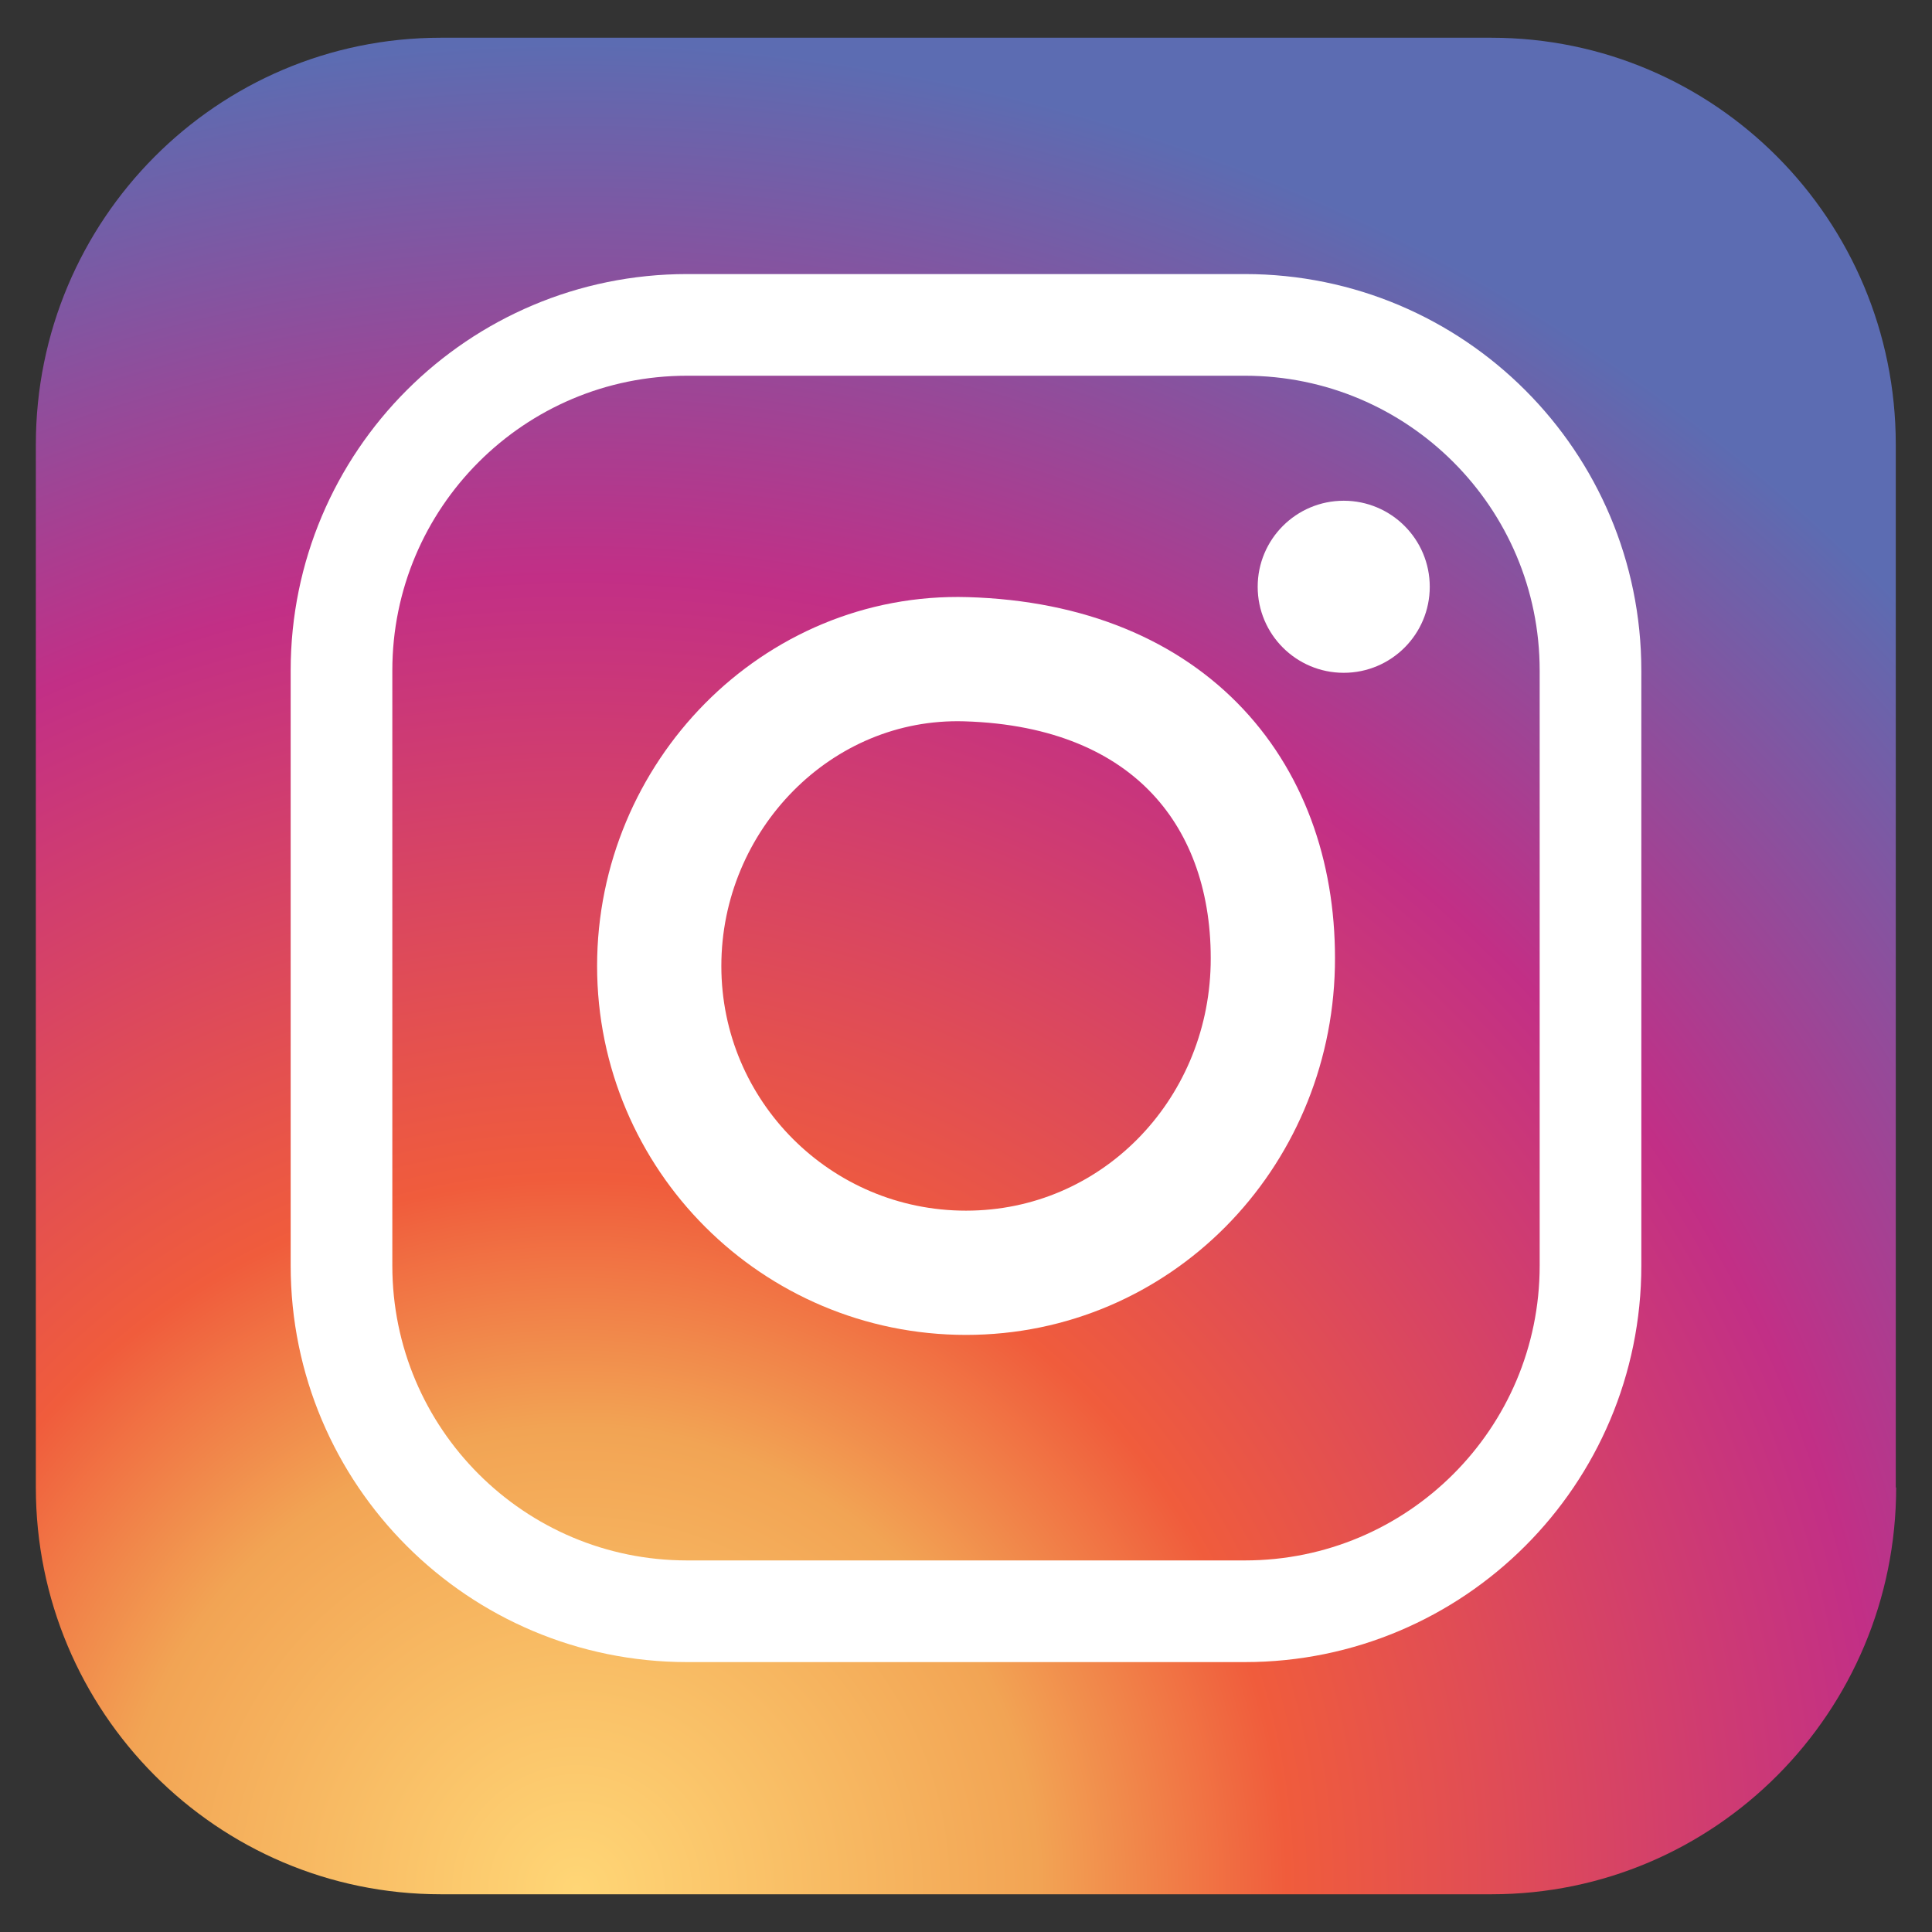
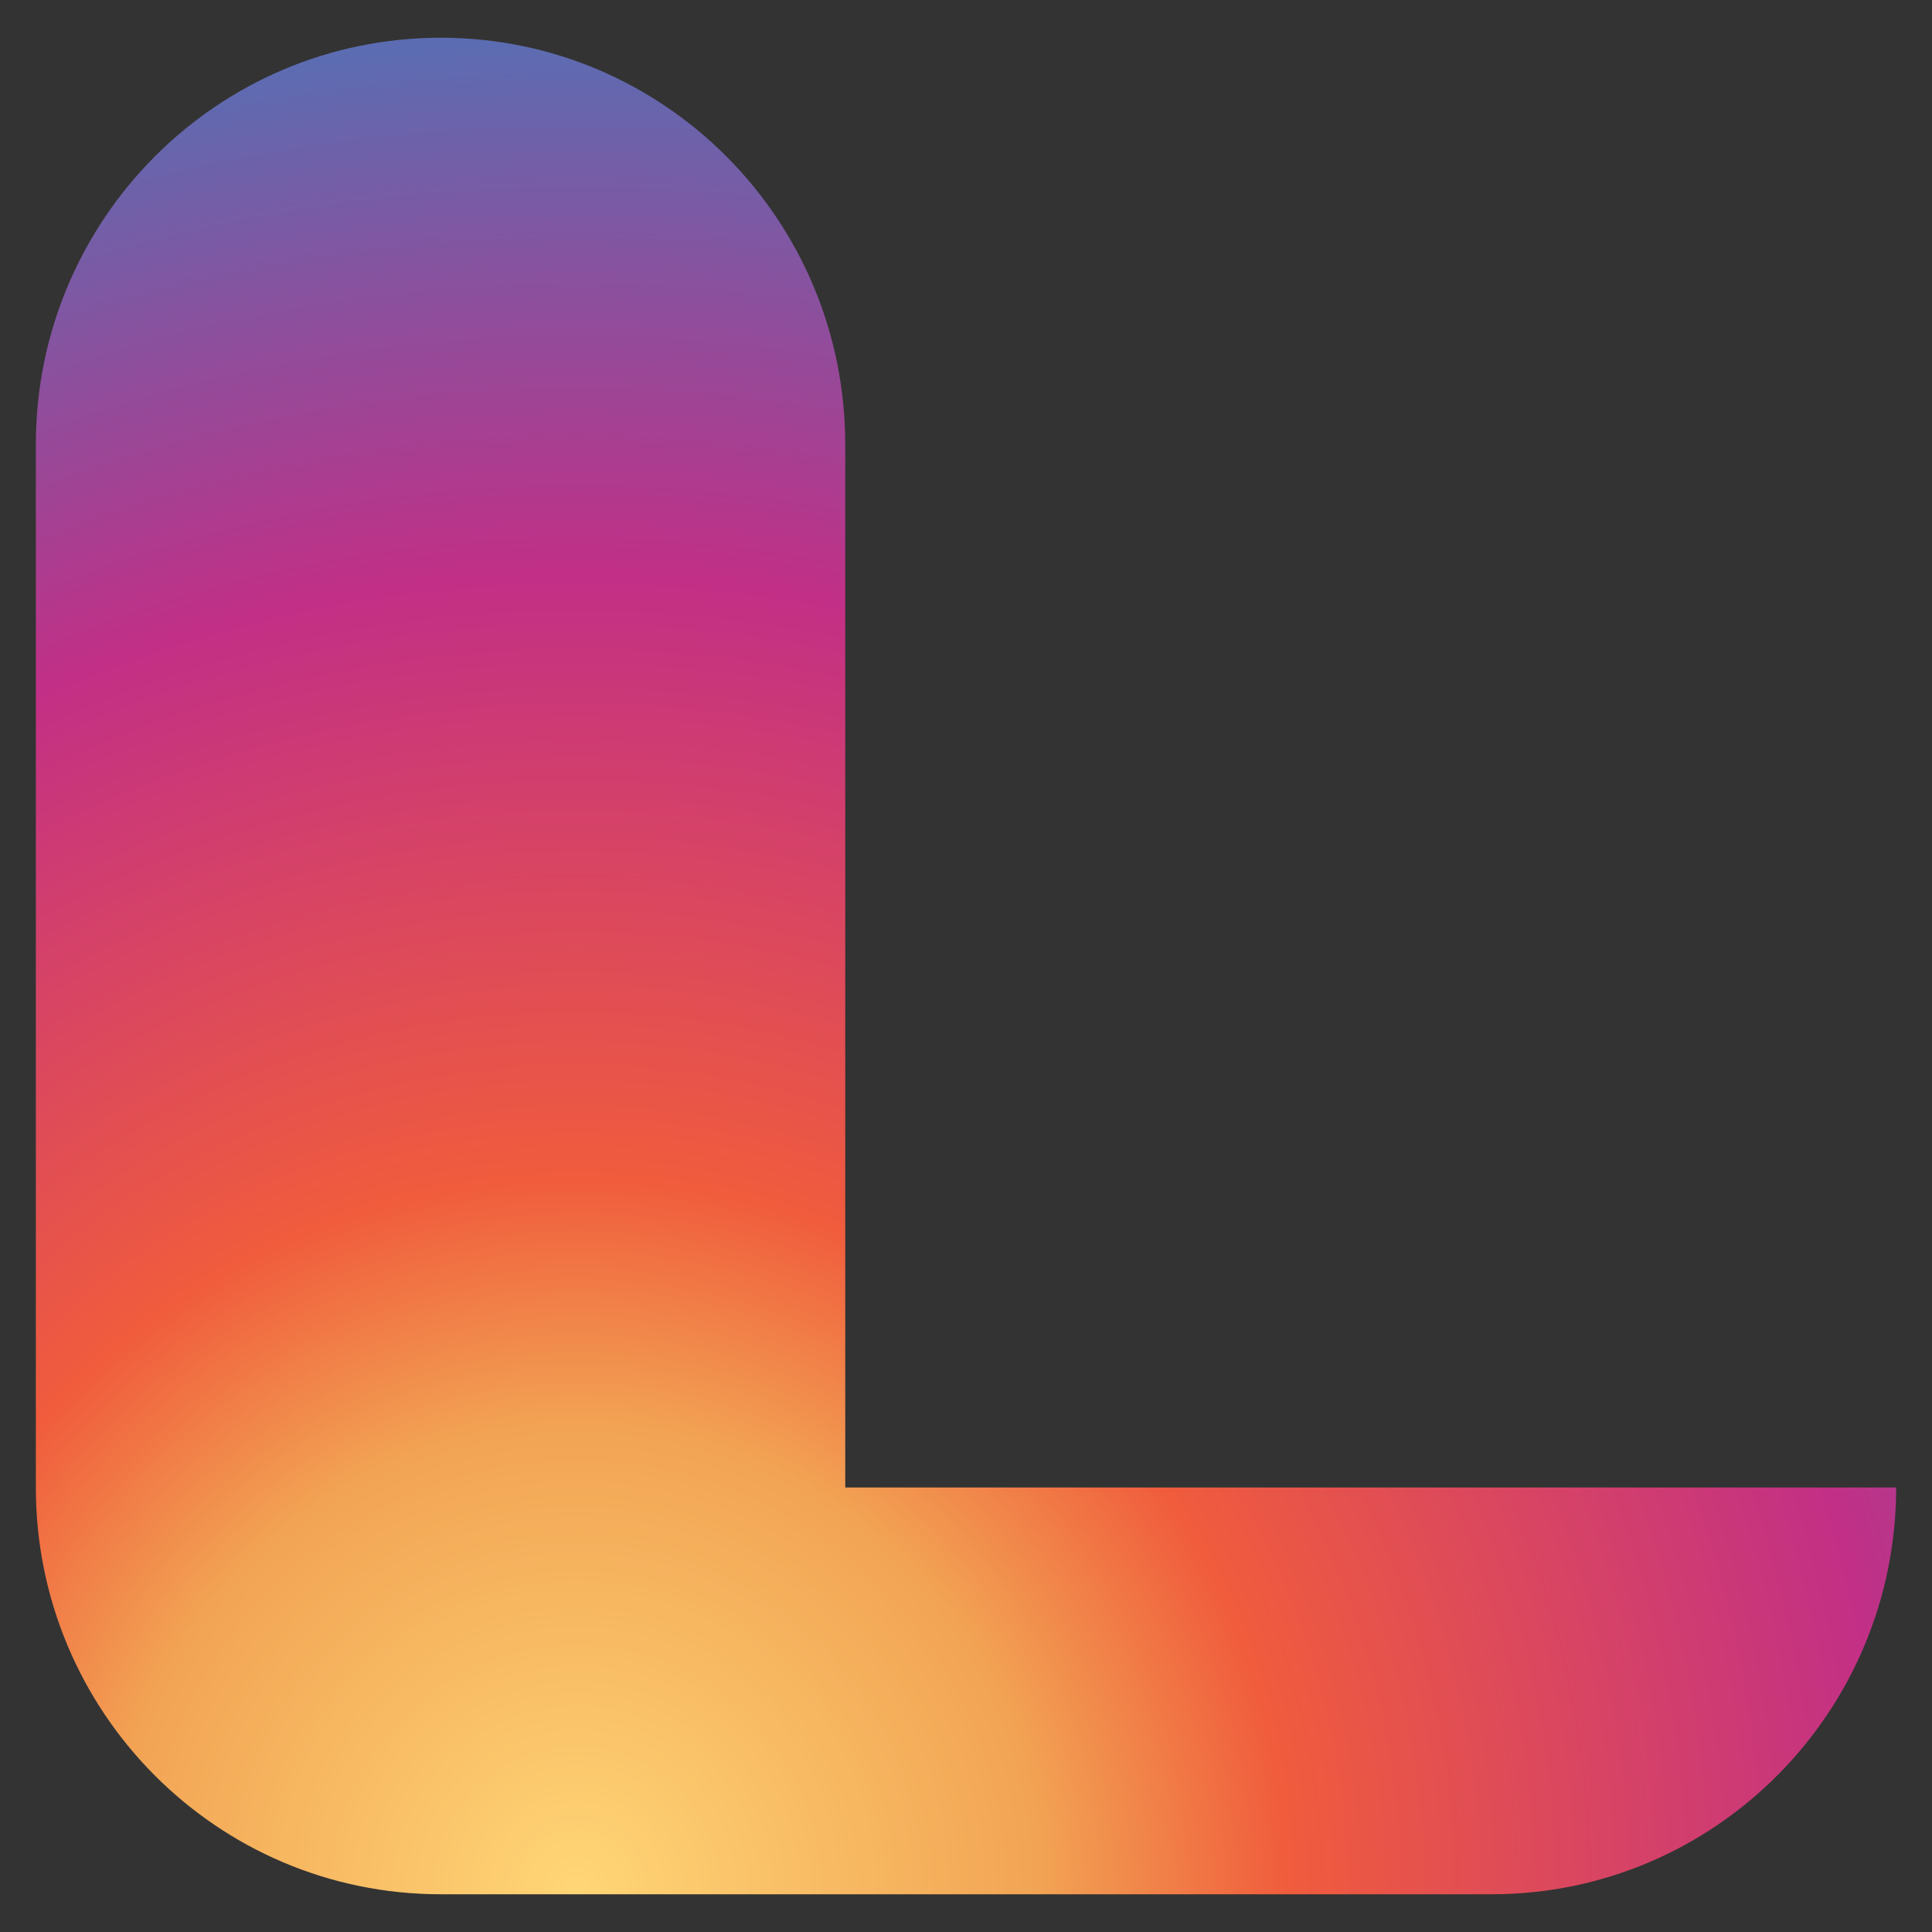
<svg xmlns="http://www.w3.org/2000/svg" version="1.1" id="Layer_1" x="0px" y="0px" width="512px" height="512px" viewBox="0 0 512 512" style="enable-background:new 0 0 512 512;" xml:space="preserve">
  <rect x="0" y="0" width="512" height="512" fill="#333333" stroke="none" />
  <style type="text/css">
	.st0{fill:url(#SVGID_1_);}
	.st1{fill:none;stroke:#FFFFFF;stroke-width:26.941;stroke-miterlimit:10;}
	.st2{fill:none;stroke:#FFFFFF;stroke-width:32.928;stroke-miterlimit:10;}
	.st3{fill:#FFFFFF;}
</style>
  <g>
    <radialGradient id="SVGID_1_" cx="152.797" cy="500.744" r="496.941" gradientUnits="userSpaceOnUse">
      <stop offset="0" style="stop-color:#FFD676" />
      <stop offset="0.246" style="stop-color:#F2A454" />
      <stop offset="0.379" style="stop-color:#F05C3C" />
      <stop offset="0.7" style="stop-color:#C22F86" />
      <stop offset="0.957" style="stop-color:#6666AD" />
      <stop offset="0.985" style="stop-color:#5C6CB2" />
    </radialGradient>
-     <path class="st0" d="M502.5,394.2c0,59.5-48,107.8-107.2,107.8H116.8C57.5,502,9.5,453.7,9.5,394.2V117.8   C9.5,58.3,57.5,10,116.8,10h278.4c59.2,0,107.2,48.2,107.2,107.8V394.2z" />
+     <path class="st0" d="M502.5,394.2c0,59.5-48,107.8-107.2,107.8H116.8C57.5,502,9.5,453.7,9.5,394.2V117.8   C9.5,58.3,57.5,10,116.8,10c59.2,0,107.2,48.2,107.2,107.8V394.2z" />
    <g>
-       <path class="st1" d="M421.5,335.4c0,50.6-41,91.6-91.6,91.6H182.1c-50.6,0-91.6-41-91.6-91.6V177.7c0-50.6,41-91.6,91.6-91.6    h147.8c50.6,0,91.6,41,91.6,91.6V335.4z" />
-       <path class="st2" d="M337.3,256c-1,44.9-36.4,81.3-81.3,81.3s-81.3-36.4-81.3-81.3s36.4-82.6,81.3-81.3    C310.6,176.3,338.2,211.3,337.3,256z" />
-       <circle class="st3" cx="356.1" cy="155.5" r="22.8" />
-     </g>
+       </g>
  </g>
</svg>